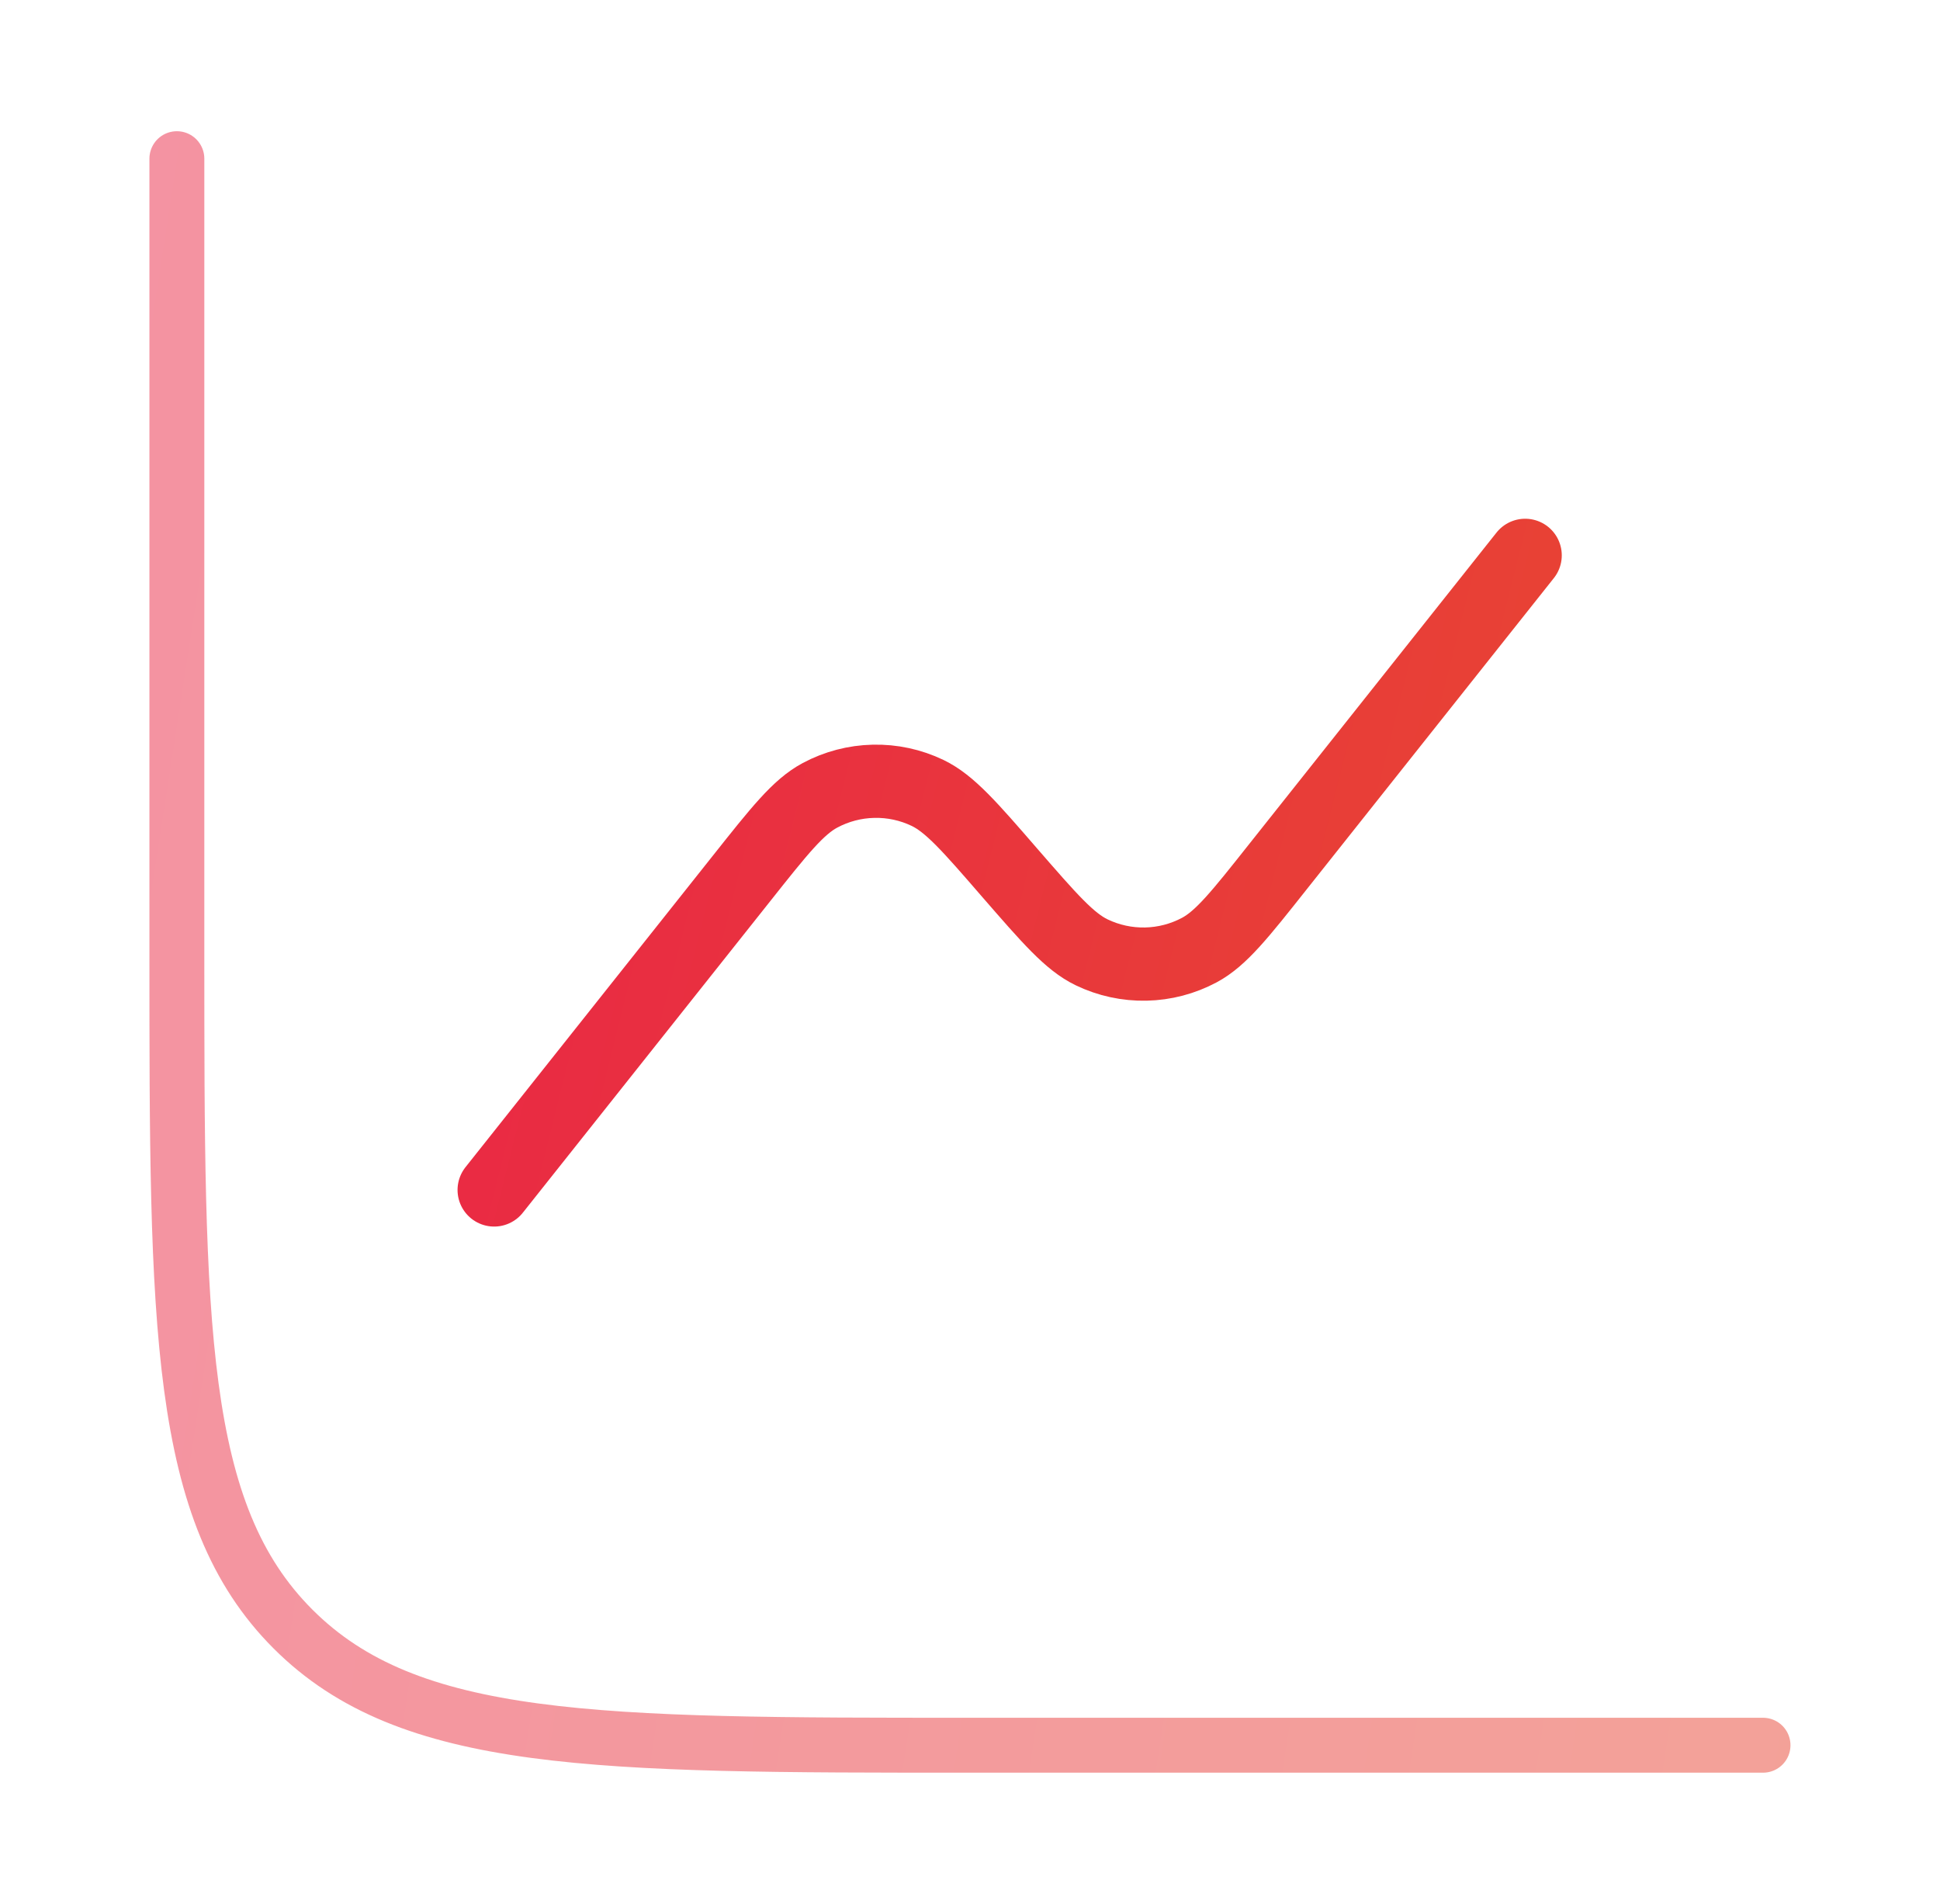
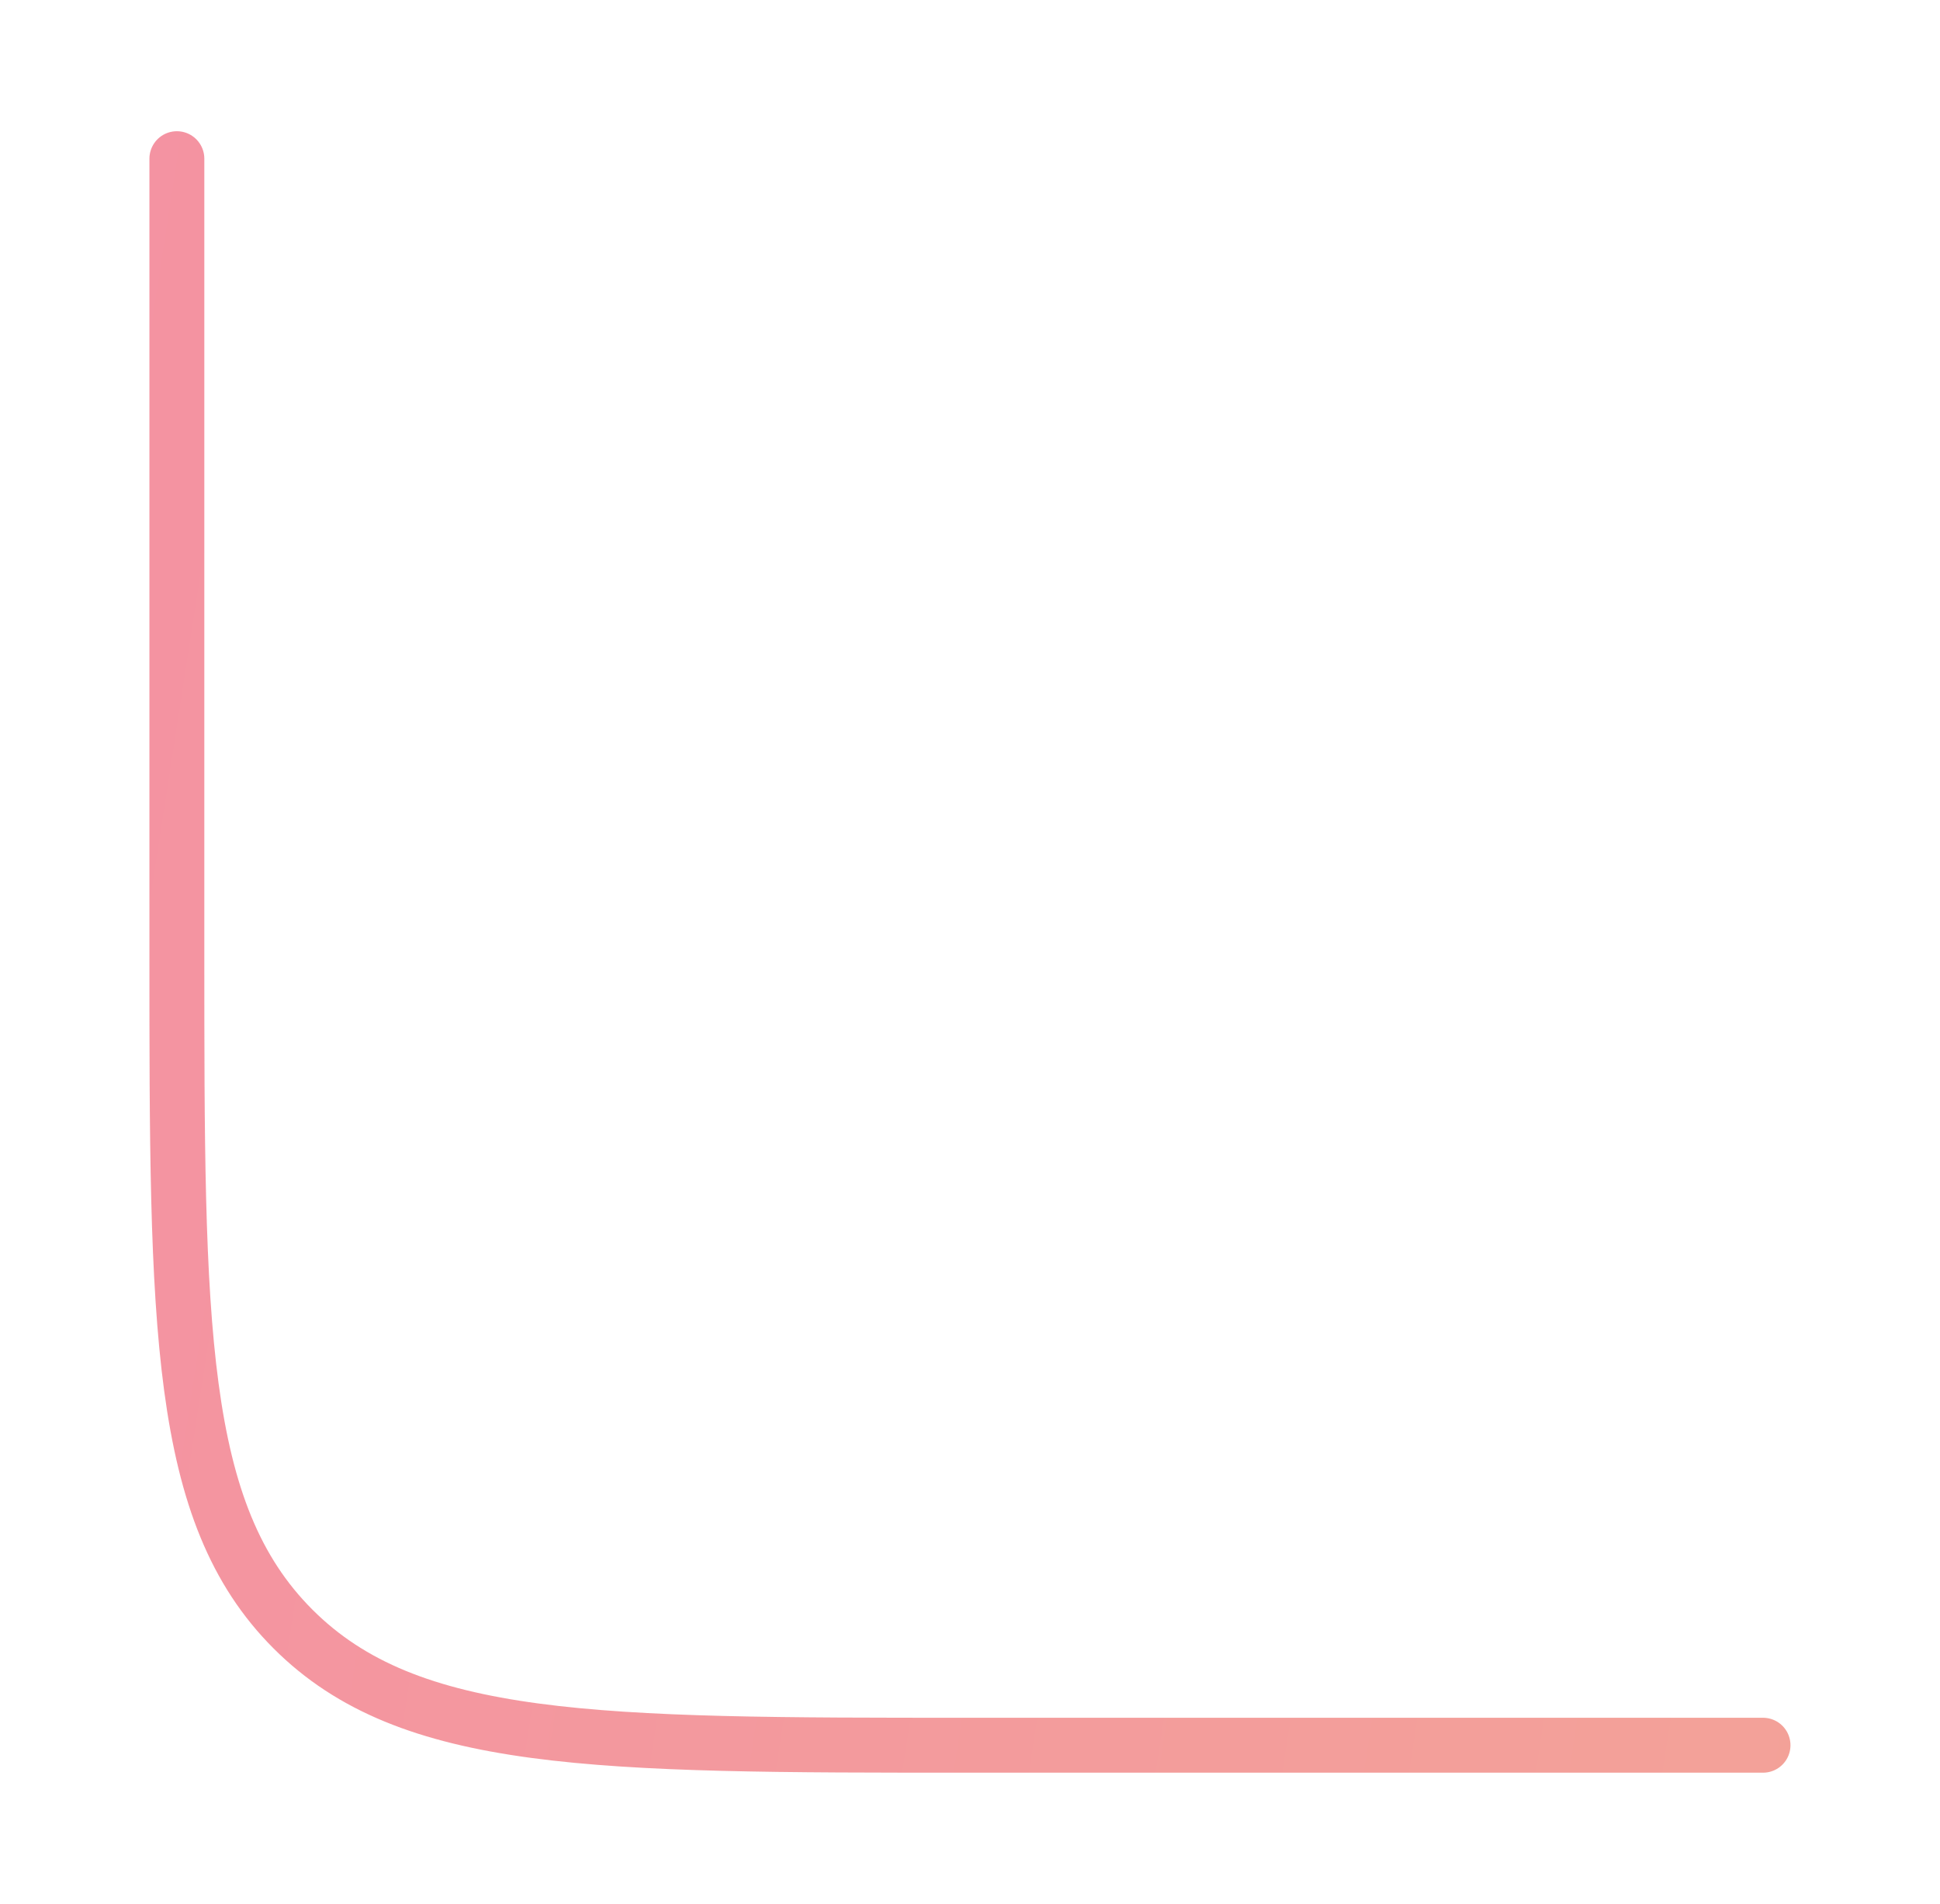
<svg xmlns="http://www.w3.org/2000/svg" width="53" height="52" viewBox="0 0 53 52" fill="none">
  <path opacity="0.5" d="M48.165 47.667H26.499C16.285 47.667 11.178 47.667 8.004 44.493C4.832 41.323 4.832 36.214 4.832 26.001V4.334" stroke="url(#paint0_linear_1157_49993)" stroke-width="1.5" stroke-linecap="round" />
-   <path d="M41.667 15.168L34.911 23.674C33.877 24.979 33.36 25.631 32.766 25.949C32.315 26.19 31.814 26.321 31.303 26.332C30.793 26.343 30.286 26.233 29.826 26.012C29.219 25.72 28.675 25.091 27.583 23.835C26.494 22.578 25.948 21.95 25.341 21.657C24.88 21.436 24.375 21.327 23.864 21.339C23.354 21.35 22.853 21.481 22.403 21.722C21.809 22.038 21.291 22.691 20.258 23.993L13.5 32.501" stroke="url(#paint1_linear_1157_49993)" stroke-width="2" stroke-linecap="round" />
  <defs>
    <linearGradient id="paint0_linear_1157_49993" x1="2.286" y1="2.755" x2="59.743" y2="11.63" gradientUnits="userSpaceOnUse">
      <stop stop-color="#EA2646" />
      <stop offset="1" stop-color="#E74831" />
    </linearGradient>
    <linearGradient id="paint1_linear_1157_49993" x1="11.845" y1="14.536" x2="47.817" y2="23.566" gradientUnits="userSpaceOnUse">
      <stop stop-color="#EA2646" />
      <stop offset="1" stop-color="#E74831" />
    </linearGradient>
  </defs>
</svg>